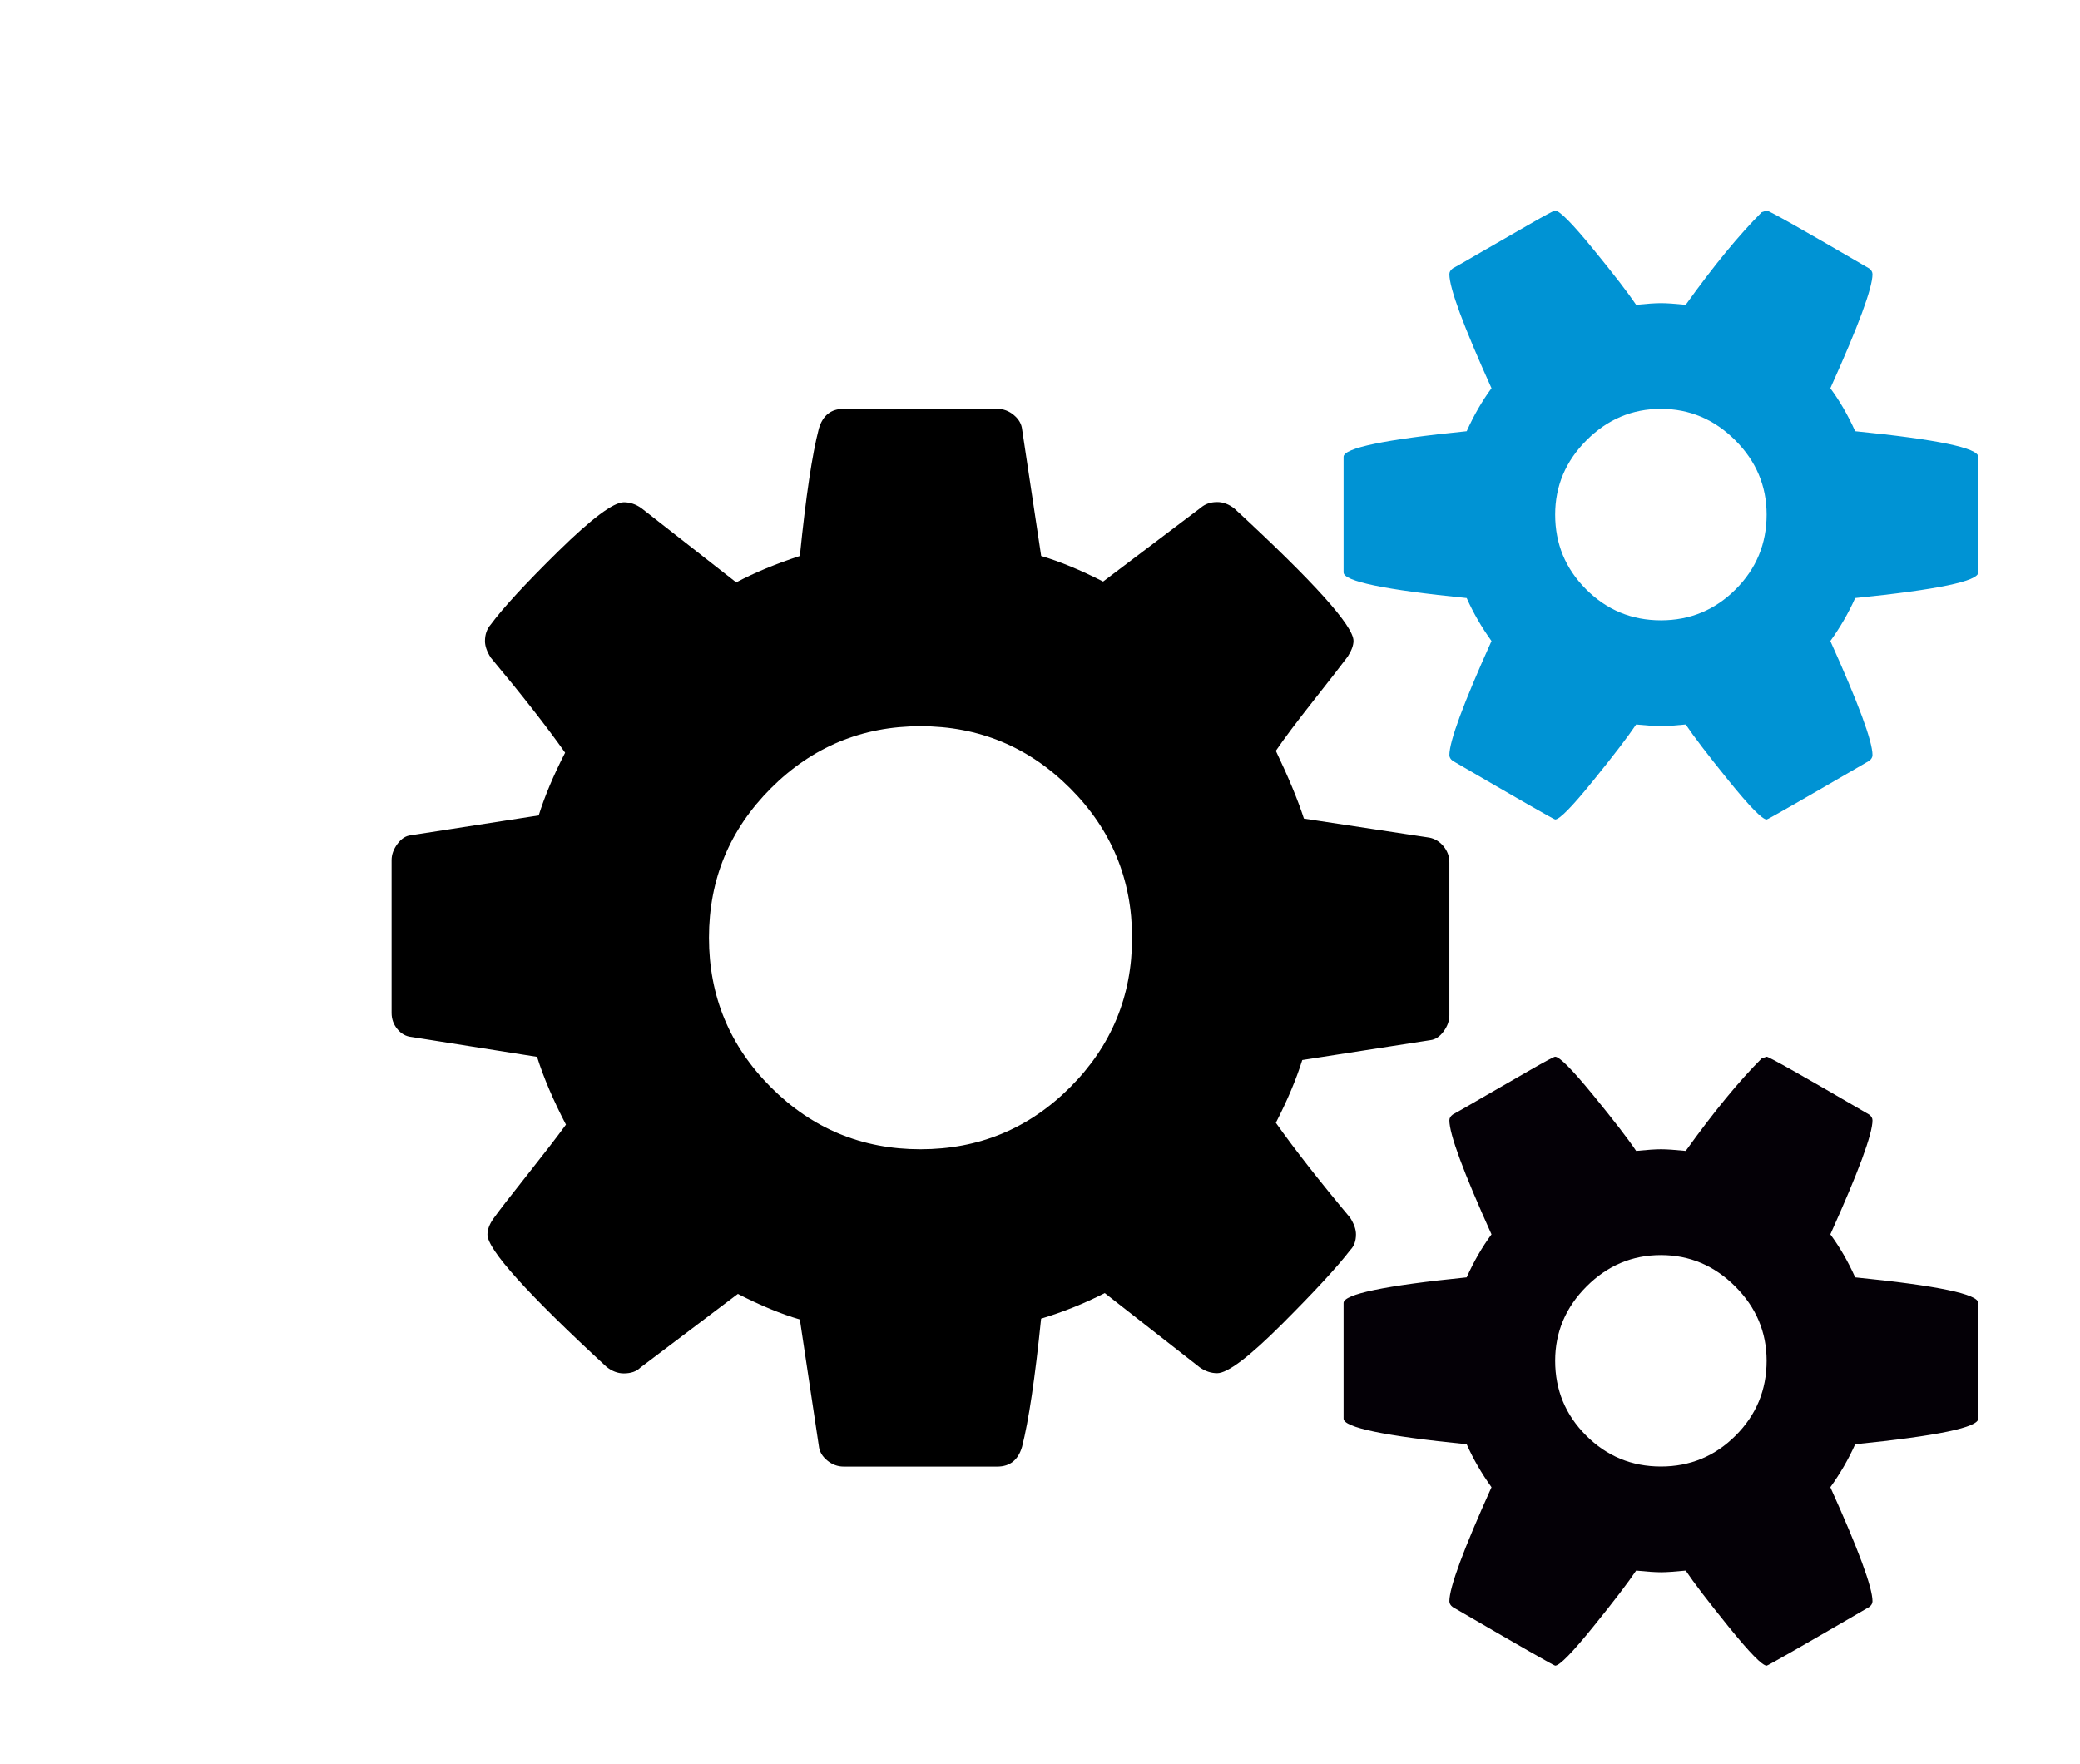
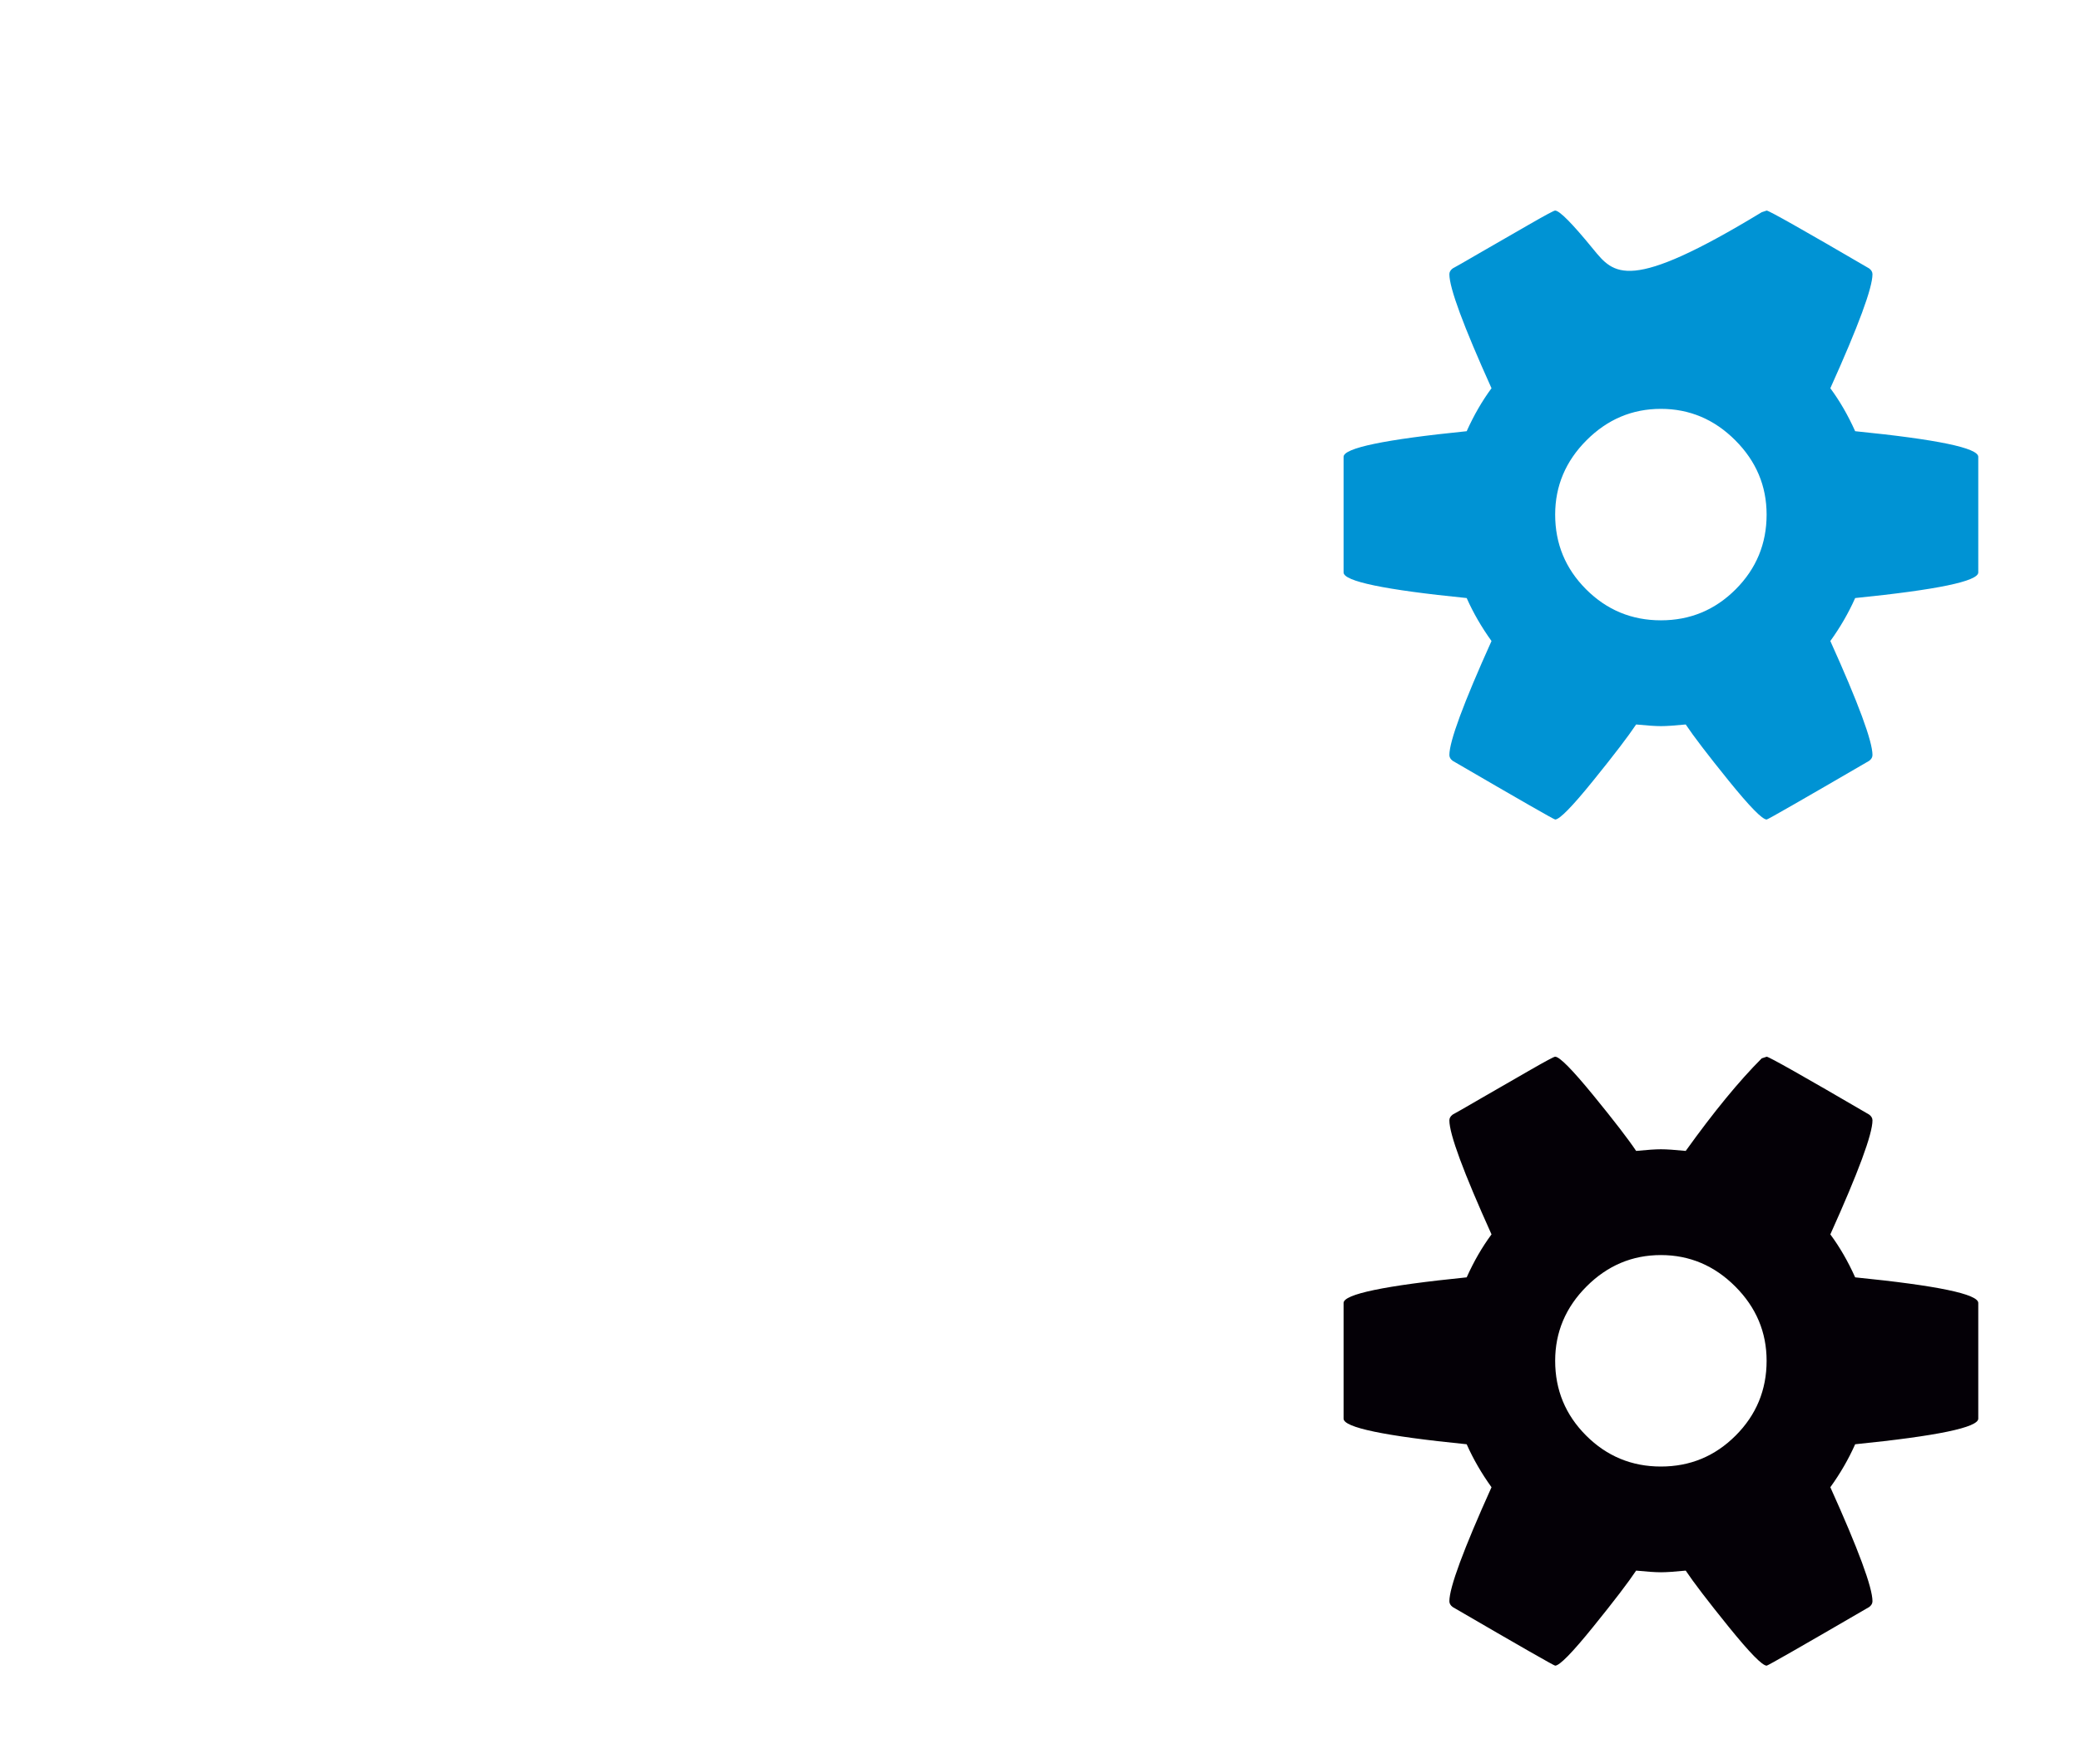
<svg xmlns="http://www.w3.org/2000/svg" xmlns:ns1="http://sodipodi.sourceforge.net/DTD/sodipodi-0.dtd" xmlns:ns2="http://www.inkscape.org/namespaces/inkscape" viewBox="0 0 30.16 25.579" version="1.1" id="svg14" ns1:docname="image4.svg" width="79mm" height="67mm" ns2:version="0.92.1 r15371">
  <defs id="defs18" />
  <ns1:namedview pagecolor="#ffffff" bordercolor="#666666" borderopacity="1" objecttolerance="10" gridtolerance="10" guidetolerance="10" ns2:pageopacity="0" ns2:pageshadow="2" ns2:window-width="1920" ns2:window-height="1124" id="namedview16" showgrid="false" fit-margin-top="10" fit-margin-left="10" fit-margin-right="10" fit-margin-bottom="10" units="mm" ns2:document-units="mm" ns2:zoom="1.668772" ns2:cx="133.92485" ns2:cy="88.737631" ns2:window-x="0" ns2:window-y="24" ns2:window-maximized="1" ns2:current-layer="svg14" />
-   <path style="fill:#000000;fill-opacity:1;stroke-width:0.012" d="m 12.233,5.928 c -0.184,0 -0.304,0.096 -0.36,0.288 -0.096,0.367 -0.188,0.983 -0.275,1.845 -0.343,0.112 -0.651,0.239 -0.923,0.383 L 9.298,7.366 c -0.08,-0.056 -0.164,-0.084 -0.252,-0.084 -0.152,0 -0.467,0.236 -0.947,0.707 -0.479,0.471 -0.807,0.827 -0.983,1.066 -0.056,0.064 -0.084,0.144 -0.084,0.24 0,0.072 0.028,0.152 0.084,0.24 0.447,0.535 0.807,0.994 1.078,1.378 -0.168,0.327 -0.296,0.631 -0.383,0.91 l -1.857,0.288 c -0.072,0.008 -0.136,0.05 -0.192,0.126 -0.056,0.076 -0.084,0.154 -0.084,0.234 v 2.216 c 0,0.088 0.028,0.166 0.084,0.234 0.056,0.068 0.124,0.106 0.204,0.114 l 1.821,0.288 c 0.096,0.304 0.236,0.631 0.419,0.983 -0.128,0.176 -0.316,0.419 -0.563,0.731 -0.248,0.312 -0.411,0.523 -0.491,0.635 -0.056,0.08 -0.084,0.156 -0.084,0.228 0,0.216 0.575,0.855 1.725,1.917 0.08,0.064 0.164,0.096 0.252,0.096 0.104,0 0.184,-0.028 0.24,-0.084 L 10.699,18.76 c 0.327,0.168 0.627,0.292 0.899,0.371 l 0.275,1.833 c 0.008,0.08 0.048,0.15 0.12,0.21 0.072,0.06 0.152,0.09 0.24,0.09 h 2.228 c 0.184,0 0.303,-0.096 0.359,-0.288 0.096,-0.375 0.188,-0.994 0.276,-1.857 0.319,-0.096 0.627,-0.22 0.923,-0.371 l 1.378,1.078 c 0.08,0.056 0.164,0.084 0.252,0.084 0.152,0 0.465,-0.237 0.941,-0.713 0.475,-0.475 0.805,-0.833 0.988,-1.072 0.056,-0.056 0.084,-0.132 0.084,-0.228 0,-0.072 -0.028,-0.152 -0.084,-0.24 -0.447,-0.535 -0.807,-0.995 -1.078,-1.378 0.168,-0.327 0.296,-0.631 0.383,-0.91 l 1.857,-0.288 c 0.072,-0.008 0.136,-0.05 0.192,-0.126 0.056,-0.076 0.084,-0.154 0.084,-0.234 v -2.216 c 0,-0.088 -0.028,-0.166 -0.084,-0.234 -0.056,-0.068 -0.124,-0.11 -0.204,-0.126 l -1.821,-0.276 c -0.088,-0.272 -0.224,-0.599 -0.407,-0.983 0.12,-0.176 0.299,-0.415 0.539,-0.719 0.24,-0.304 0.407,-0.519 0.503,-0.647 0.056,-0.088 0.084,-0.164 0.084,-0.228 0,-0.216 -0.575,-0.855 -1.725,-1.917 -0.08,-0.064 -0.164,-0.096 -0.252,-0.096 -0.096,0 -0.176,0.028 -0.24,0.084 L 15.995,8.432 C 15.668,8.265 15.368,8.141 15.097,8.061 L 14.821,6.228 c -0.008,-0.08 -0.048,-0.15 -0.12,-0.21 -0.072,-0.06 -0.152,-0.09 -0.24,-0.09 z m 1.114,4.601 c 0.847,0 1.57,0.3 2.169,0.899 0.599,0.599 0.899,1.322 0.899,2.168 0,0.847 -0.3,1.57 -0.899,2.169 -0.599,0.599 -1.322,0.898 -2.169,0.898 -0.847,0 -1.569,-0.299 -2.168,-0.898 -0.599,-0.599 -0.899,-1.322 -0.899,-2.169 0,-0.847 0.3,-1.569 0.899,-2.168 0.599,-0.599 1.322,-0.899 2.168,-0.899 z" id="path4560" ns2:connector-curvature="0" />
  <path style="fill:#040006;fill-opacity:1;stroke-width:0.012" d="m 22.549,15.321 c -0.016,0 -0.136,0.064 -0.359,0.192 -0.224,0.128 -0.459,0.264 -0.707,0.407 -0.248,0.144 -0.387,0.224 -0.419,0.24 -0.032,0.024 -0.048,0.052 -0.048,0.084 0,0.2 0.204,0.751 0.611,1.653 -0.136,0.184 -0.256,0.391 -0.36,0.623 -1.19,0.12 -1.785,0.244 -1.785,0.371 v 1.678 c 0,0.128 0.595,0.252 1.785,0.371 0.096,0.216 0.216,0.423 0.36,0.623 -0.407,0.903 -0.611,1.454 -0.611,1.653 0,0.032 0.016,0.06 0.048,0.084 0.974,0.567 1.47,0.85 1.486,0.85 0.064,0 0.248,-0.188 0.551,-0.563 0.304,-0.375 0.511,-0.647 0.623,-0.815 0.16,0.016 0.28,0.024 0.36,0.024 0.08,0 0.2,-0.008 0.359,-0.024 0.112,0.168 0.319,0.439 0.623,0.815 0.304,0.375 0.487,0.563 0.551,0.563 0.016,0 0.511,-0.283 1.486,-0.85 0.032,-0.024 0.048,-0.052 0.048,-0.084 0,-0.2 -0.204,-0.751 -0.611,-1.653 0.144,-0.2 0.264,-0.407 0.36,-0.623 1.19,-0.12 1.785,-0.244 1.785,-0.371 v -1.678 c 0,-0.128 -0.595,-0.252 -1.785,-0.371 -0.104,-0.232 -0.224,-0.439 -0.36,-0.623 0.407,-0.903 0.611,-1.454 0.611,-1.653 0,-0.032 -0.016,-0.06 -0.048,-0.084 -0.958,-0.559 -1.454,-0.839 -1.486,-0.839 l -0.072,0.024 c -0.327,0.327 -0.695,0.775 -1.102,1.342 -0.16,-0.016 -0.279,-0.024 -0.359,-0.024 -0.08,0 -0.2,0.008 -0.36,0.024 -0.112,-0.168 -0.319,-0.437 -0.623,-0.809 -0.304,-0.371 -0.487,-0.557 -0.551,-0.557 z m 1.534,2.876 c 0.415,0 0.775,0.152 1.078,0.455 0.304,0.304 0.455,0.663 0.455,1.078 0,0.423 -0.15,0.785 -0.449,1.084 -0.3,0.3 -0.661,0.449 -1.084,0.449 -0.423,0 -0.785,-0.15 -1.084,-0.449 -0.3,-0.3 -0.449,-0.661 -0.449,-1.084 0,-0.415 0.152,-0.775 0.455,-1.078 0.304,-0.304 0.663,-0.455 1.078,-0.455 z" id="path4558" ns2:connector-curvature="0" />
-   <path style="fill:#0093d4;fill-opacity:1;stroke-width:0.012" d="m 22.549,3.053 c -0.016,0 -0.136,0.064 -0.359,0.192 -0.224,0.128 -0.459,0.264 -0.707,0.407 -0.248,0.144 -0.387,0.224 -0.419,0.24 -0.032,0.024 -0.048,0.052 -0.048,0.084 0,0.2 0.204,0.751 0.611,1.653 -0.136,0.184 -0.256,0.392 -0.36,0.623 -1.19,0.12 -1.785,0.244 -1.785,0.371 v 1.677 c 0,0.128 0.595,0.252 1.785,0.371 0.096,0.216 0.216,0.423 0.36,0.623 -0.407,0.903 -0.611,1.454 -0.611,1.653 0,0.032 0.016,0.06 0.048,0.084 0.974,0.567 1.47,0.851 1.486,0.851 0.064,0 0.248,-0.188 0.551,-0.563 0.304,-0.375 0.511,-0.647 0.623,-0.815 0.16,0.016 0.28,0.024 0.36,0.024 0.08,0 0.2,-0.008 0.359,-0.024 0.112,0.168 0.319,0.439 0.623,0.815 0.304,0.375 0.487,0.563 0.551,0.563 0.016,0 0.511,-0.284 1.486,-0.851 0.032,-0.024 0.048,-0.052 0.048,-0.084 0,-0.2 -0.204,-0.751 -0.611,-1.653 0.144,-0.2 0.264,-0.407 0.36,-0.623 1.19,-0.12 1.785,-0.244 1.785,-0.371 V 6.623 c 0,-0.128 -0.595,-0.252 -1.785,-0.371 -0.104,-0.232 -0.224,-0.439 -0.36,-0.623 0.407,-0.903 0.611,-1.454 0.611,-1.653 0,-0.032 -0.016,-0.06 -0.048,-0.084 -0.958,-0.559 -1.454,-0.839 -1.486,-0.839 l -0.072,0.024 c -0.327,0.327 -0.695,0.775 -1.102,1.342 -0.16,-0.016 -0.279,-0.024 -0.359,-0.024 -0.08,0 -0.2,0.008 -0.36,0.024 C 23.611,4.251 23.404,3.981 23.1,3.61 22.797,3.239 22.613,3.053 22.549,3.053 Z m 1.534,2.875 c 0.415,0 0.775,0.152 1.078,0.455 0.304,0.304 0.455,0.663 0.455,1.078 0,0.423 -0.15,0.785 -0.449,1.084 -0.3,0.3 -0.661,0.449 -1.084,0.449 -0.423,0 -0.785,-0.15 -1.084,-0.449 -0.3,-0.3 -0.449,-0.661 -0.449,-1.084 0,-0.415 0.152,-0.775 0.455,-1.078 0.304,-0.304 0.663,-0.455 1.078,-0.455 z" id="path2" ns2:connector-curvature="0" />
+   <path style="fill:#0093d4;fill-opacity:1;stroke-width:0.012" d="m 22.549,3.053 c -0.016,0 -0.136,0.064 -0.359,0.192 -0.224,0.128 -0.459,0.264 -0.707,0.407 -0.248,0.144 -0.387,0.224 -0.419,0.24 -0.032,0.024 -0.048,0.052 -0.048,0.084 0,0.2 0.204,0.751 0.611,1.653 -0.136,0.184 -0.256,0.392 -0.36,0.623 -1.19,0.12 -1.785,0.244 -1.785,0.371 v 1.677 c 0,0.128 0.595,0.252 1.785,0.371 0.096,0.216 0.216,0.423 0.36,0.623 -0.407,0.903 -0.611,1.454 -0.611,1.653 0,0.032 0.016,0.06 0.048,0.084 0.974,0.567 1.47,0.851 1.486,0.851 0.064,0 0.248,-0.188 0.551,-0.563 0.304,-0.375 0.511,-0.647 0.623,-0.815 0.16,0.016 0.28,0.024 0.36,0.024 0.08,0 0.2,-0.008 0.359,-0.024 0.112,0.168 0.319,0.439 0.623,0.815 0.304,0.375 0.487,0.563 0.551,0.563 0.016,0 0.511,-0.284 1.486,-0.851 0.032,-0.024 0.048,-0.052 0.048,-0.084 0,-0.2 -0.204,-0.751 -0.611,-1.653 0.144,-0.2 0.264,-0.407 0.36,-0.623 1.19,-0.12 1.785,-0.244 1.785,-0.371 V 6.623 c 0,-0.128 -0.595,-0.252 -1.785,-0.371 -0.104,-0.232 -0.224,-0.439 -0.36,-0.623 0.407,-0.903 0.611,-1.454 0.611,-1.653 0,-0.032 -0.016,-0.06 -0.048,-0.084 -0.958,-0.559 -1.454,-0.839 -1.486,-0.839 l -0.072,0.024 C 23.611,4.251 23.404,3.981 23.1,3.61 22.797,3.239 22.613,3.053 22.549,3.053 Z m 1.534,2.875 c 0.415,0 0.775,0.152 1.078,0.455 0.304,0.304 0.455,0.663 0.455,1.078 0,0.423 -0.15,0.785 -0.449,1.084 -0.3,0.3 -0.661,0.449 -1.084,0.449 -0.423,0 -0.785,-0.15 -1.084,-0.449 -0.3,-0.3 -0.449,-0.661 -0.449,-1.084 0,-0.415 0.152,-0.775 0.455,-1.078 0.304,-0.304 0.663,-0.455 1.078,-0.455 z" id="path2" ns2:connector-curvature="0" />
</svg>